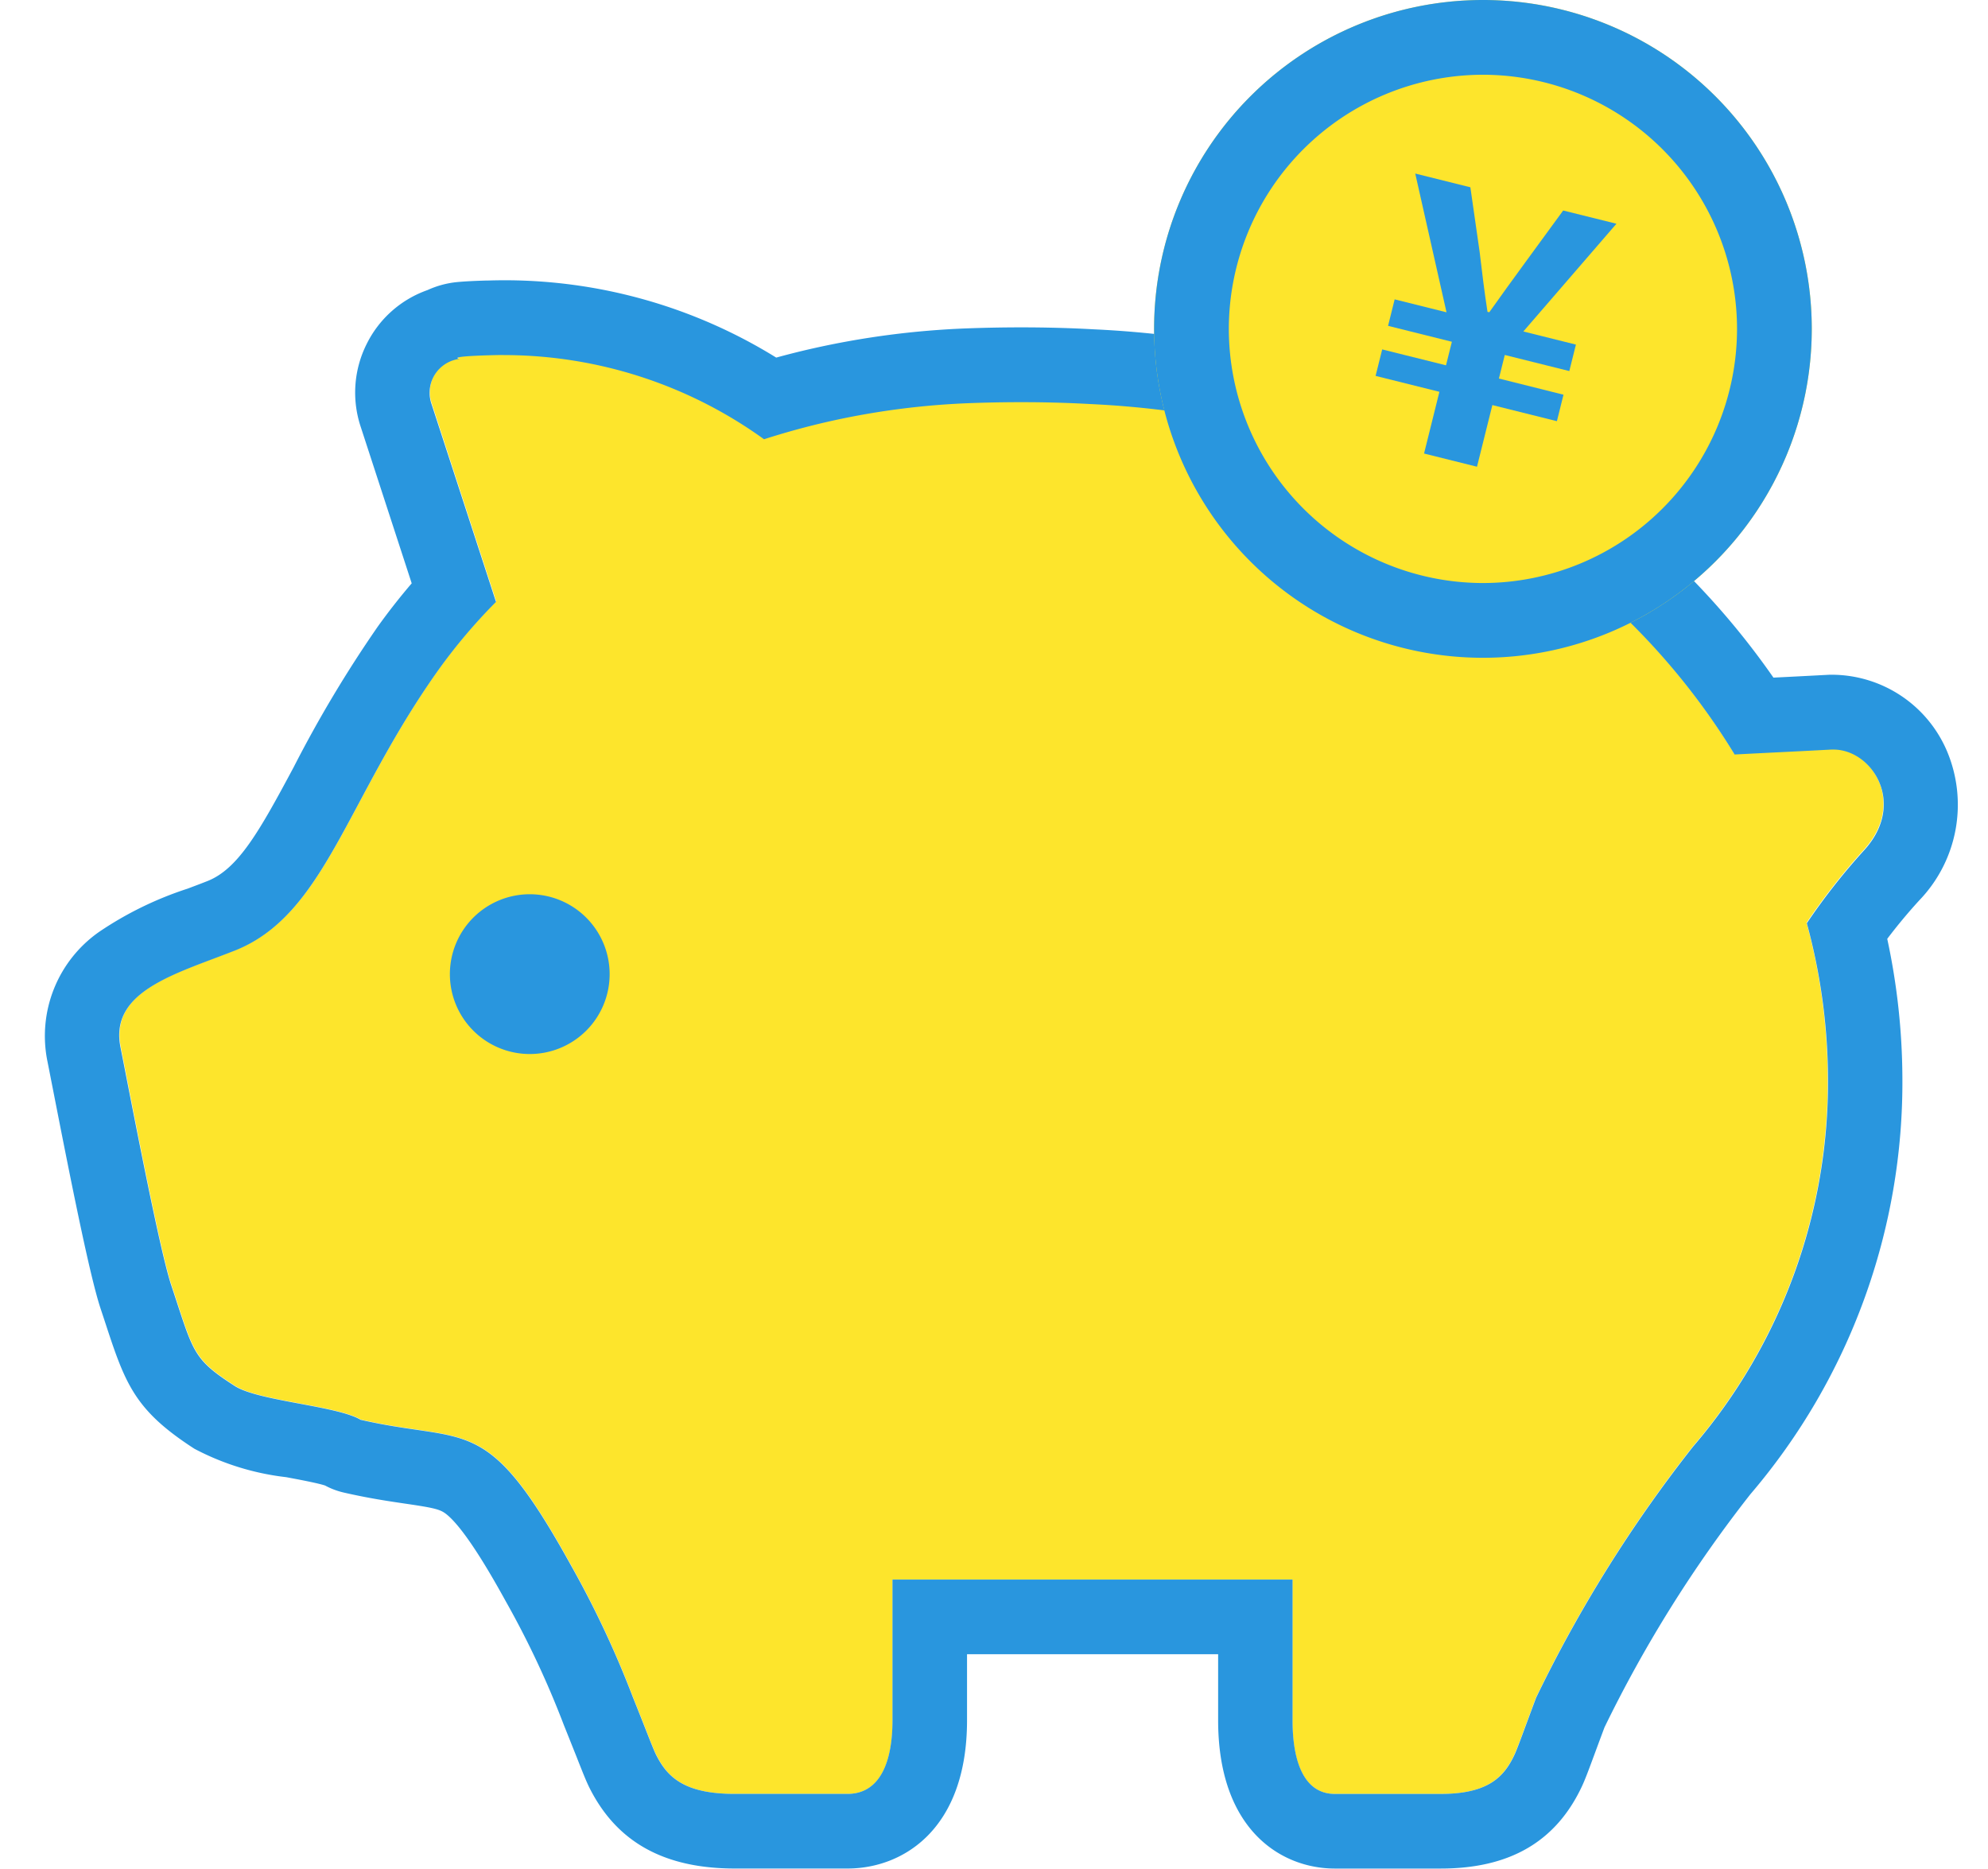
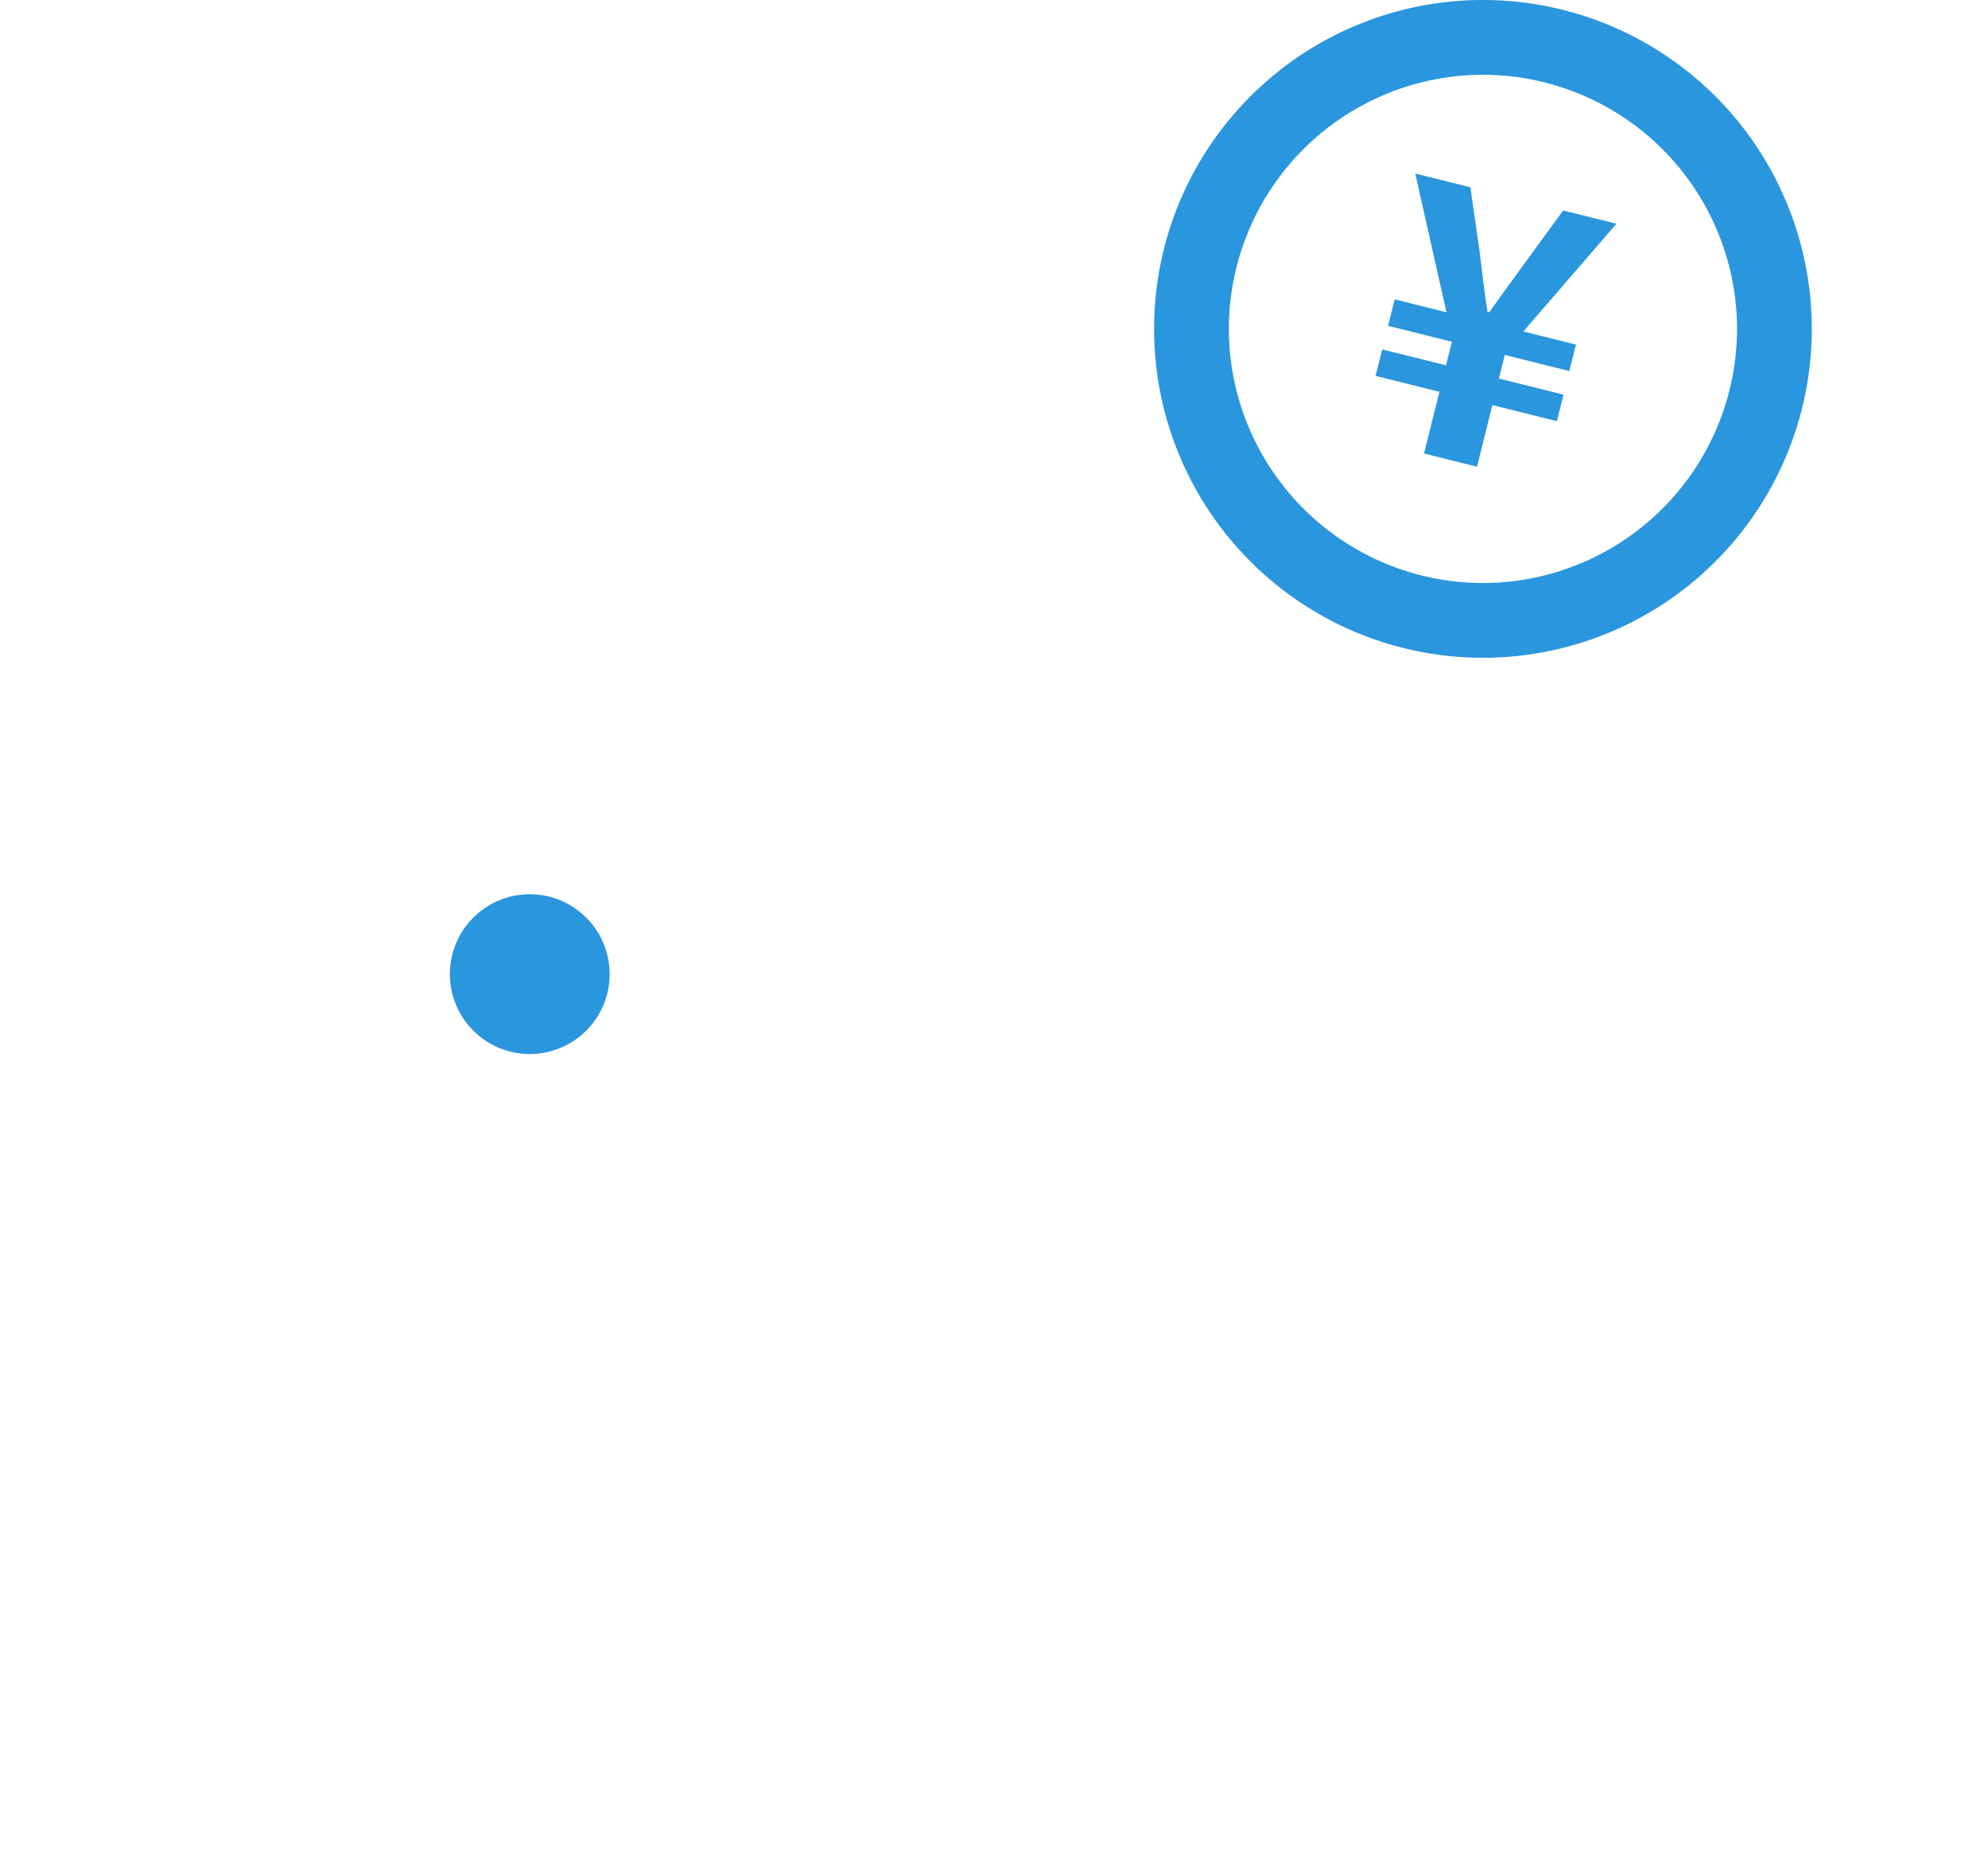
<svg xmlns="http://www.w3.org/2000/svg" width="133" height="125" viewBox="0 0 133 125">
  <g id="グループ_5008" data-name="グループ 5008" transform="translate(-222 -647)">
-     <rect id="長方形_2670" data-name="長方形 2670" width="133" height="125" transform="translate(222 647)" fill="#fff" />
    <g id="グループ_3585" data-name="グループ 3585" transform="translate(-4 -1)">
-       <path id="パス_9865" data-name="パス 9865" d="M976.711-6371.856a43.3,43.3,0,0,0-3.866,4.92,40.048,40.048,0,0,1,1.414,10.334,37.452,37.452,0,0,1-9.029,24.705,91.441,91.441,0,0,0-10.49,16.8h0c-.7,1.864-1.223,3.336-1.431,3.787-.7,1.509-1.769,2.65-4.952,2.65h-7.075c-2.118,0-2.83-2.274-2.83-4.924v-9.424H911.7v9.422c0,2.65-.758,4.924-3.013,4.924h-7.539c-3.4,0-4.527-1.141-5.276-2.65-.221-.452-.769-1.923-1.523-3.787a65.852,65.852,0,0,0-4.153-8.858c-5.7-10.321-6.815-8.072-14.094-9.752v-.008c-1.619-.932-6.828-1.233-8.4-2.249-2.855-1.844-2.738-2.232-4.252-6.776-.8-2.425-2.721-12.562-3.384-15.9-.72-3.616,3.384-4.82,7.153-6.271l.516-.2c6.008-2.4,7.407-10.049,13.573-18.744a37.381,37.381,0,0,1,3.874-4.586l-4.326-13.285a2.282,2.282,0,0,1,1.443-2.88,2.3,2.3,0,0,1,.448-.1s-.941-.159,1.964-.242c.3-.008.612-.017.932-.017a29.755,29.755,0,0,1,17.463,5.635c1.369-.439,2.787-.836,4.252-1.17a51.686,51.686,0,0,1,9.55-1.25q1.735-.063,3.412-.063,2.353,0,4.6.125a63.648,63.648,0,0,1,19.752,4.122,46.531,46.531,0,0,1,23.347,19.334c3.525-.18,4.053-.2,6.47-.33h.137C977.2-6378.57,979.519-6374.983,976.711-6371.856Z" transform="translate(-625.985 7076.66)" fill="#fde52c" />
-       <path id="パス_9866" data-name="パス 9866" d="M885.675-6404.969a29.777,29.777,0,0,1,17.424,5.631c1.369-.438,2.788-.834,4.254-1.168a51.6,51.6,0,0,1,9.553-1.249q1.735-.063,3.413-.063,2.354,0,4.6.125a63.686,63.686,0,0,1,19.759,4.119,46.54,46.54,0,0,1,23.355,19.323c3.526-.18,4.055-.2,6.472-.329h.144c2.574,0,4.889,3.581,2.082,6.7a43.169,43.169,0,0,0-3.867,4.916,39.994,39.994,0,0,1,1.415,10.328,37.414,37.414,0,0,1-9.032,24.692,91.336,91.336,0,0,0-10.494,16.789c-.7,1.864-1.224,3.334-1.432,3.785-.7,1.509-1.769,2.648-4.954,2.648H941.29c-2.119,0-2.831-2.272-2.831-4.92v-9.419H911.693v9.417c0,2.647-.758,4.92-3.014,4.92h-7.542c-3.4,0-4.529-1.14-5.277-2.648-.221-.452-.77-1.921-1.523-3.785a65.807,65.807,0,0,0-4.154-8.853c-5.7-10.315-6.818-8.067-14.1-9.745v-.009c-1.619-.931-6.831-1.233-8.4-2.248-2.856-1.843-2.739-2.231-4.254-6.772-.8-2.423-2.722-12.555-3.385-15.891-.72-3.614,3.385-4.816,7.155-6.267l.516-.2c6.01-2.4,7.409-10.043,13.578-18.732a37.332,37.332,0,0,1,3.875-4.584l-4.327-13.277a2.281,2.281,0,0,1,1.444-2.878,2.3,2.3,0,0,1,.448-.1s-.941-.159,1.965-.242c.3-.008.612-.017.932-.017h.045m0-5h-.054c-.323,0-.648.008-.962.016l-.091,0c-.948.027-1.612.064-2.1.115a6.248,6.248,0,0,0-1.883.525,7.21,7.21,0,0,0-4.062,3.591,7.249,7.249,0,0,0-.407,5.552l3.413,10.473q-1.2,1.4-2.278,2.905a82.413,82.413,0,0,0-5.615,9.386c-2.308,4.318-3.714,6.8-5.758,7.619l-.471.183c-.283.108-.58.221-.877.332a23.478,23.478,0,0,0-5.893,2.875,8.494,8.494,0,0,0-3.473,8.7c.1.5.227,1.154.376,1.911,1.209,6.18,2.449,12.395,3.163,14.567.151.454.282.85.4,1.212,1.3,3.967,1.983,5.677,5.889,8.2a17.392,17.392,0,0,0,6.14,1.9c.844.158,2.092.391,2.6.558a4.975,4.975,0,0,0,1.24.468c1.673.385,3.049.586,4.155.749,1.922.281,2.3.378,2.7.686,1.346,1.046,3.349,4.673,4.008,5.865a61.306,61.306,0,0,1,3.858,8.216c.012.032.024.063.037.094.3.745.57,1.427.8,2,.452,1.149.661,1.675.87,2.1,1.823,3.671,5.007,5.442,9.746,5.442h7.542c3.687,0,7.993-2.6,7.993-9.917v-4.42H933.48v4.422c0,7.32,4.207,9.917,7.81,9.917h7.078c4.631,0,7.727-1.806,9.462-5.524.213-.461.426-1.033.887-2.28.18-.488.386-1.042.612-1.644a86.42,86.42,0,0,1,9.76-15.592,42.41,42.41,0,0,0,10.168-27.911,44.928,44.928,0,0,0-1.013-9.239c.682-.9,1.4-1.764,2.161-2.593a9.22,9.22,0,0,0,1.832-9.972,8.392,8.392,0,0,0-7.589-5.1h-.144c-.089,0-.177,0-.266.007-1.448.077-2.215.116-3.362.173l-.245.012a51.78,51.78,0,0,0-24.21-18.869,68.477,68.477,0,0,0-21.274-4.43c-1.532-.086-3.172-.13-4.829-.13-1.173,0-2.382.022-3.593.066a56.6,56.6,0,0,0-10.473,1.369c-.77.175-1.551.372-2.337.587a34.518,34.518,0,0,0-18.242-5.173Z" transform="translate(-625.985 7076.72)" fill="#2996de" />
      <path id="パス_8473" data-name="パス 8473" d="M887.556-6368.872a5.345,5.345,0,0,0-5.346,5.342,5.344,5.344,0,0,0,5.342,5.346,5.343,5.343,0,0,0,5.346-5.342A5.346,5.346,0,0,0,887.556-6368.872Z" transform="translate(-626.112 7076.689)" fill="#2996de" />
-       <circle id="楕円形_1345" data-name="楕円形 1345" cx="22" cy="22" r="22" transform="translate(303.21 648)" fill="#fde52c" />
      <path id="パス_9867" data-name="パス 9867" d="M951.743-6423.721a17.019,17.019,0,0,1,17,17,17.019,17.019,0,0,1-17,17,17.02,17.02,0,0,1-17-17,17.02,17.02,0,0,1,17-17m0-5a22,22,0,0,0-22,22,22,22,0,0,0,22,22,22,22,0,0,0,22-22,22,22,0,0,0-22-22Z" transform="translate(-626.533 7076.721)" fill="#2996de" />
      <path id="パス_8476" data-name="パス 8476" d="M947.692-6398.384l3.542.883,1.028-4.124,4.318,1.077.441-1.771L952.7-6403.4l.393-1.576,4.317,1.076.442-1.771-3.517-.877,6.228-7.207L957-6414.64l-2.58,3.531q-1.173,1.6-2.363,3.275l-.121-.03c-.207-1.34-.366-2.668-.524-4l-.621-4.329-3.688-.919,2.092,9.281-3.469-.865-.441,1.771,4.269,1.065-.393,1.576-4.269-1.064-.442,1.771,4.269,1.064Z" transform="translate(-626.421 7076.721)" fill="#2996de" />
    </g>
  </g>
</svg>